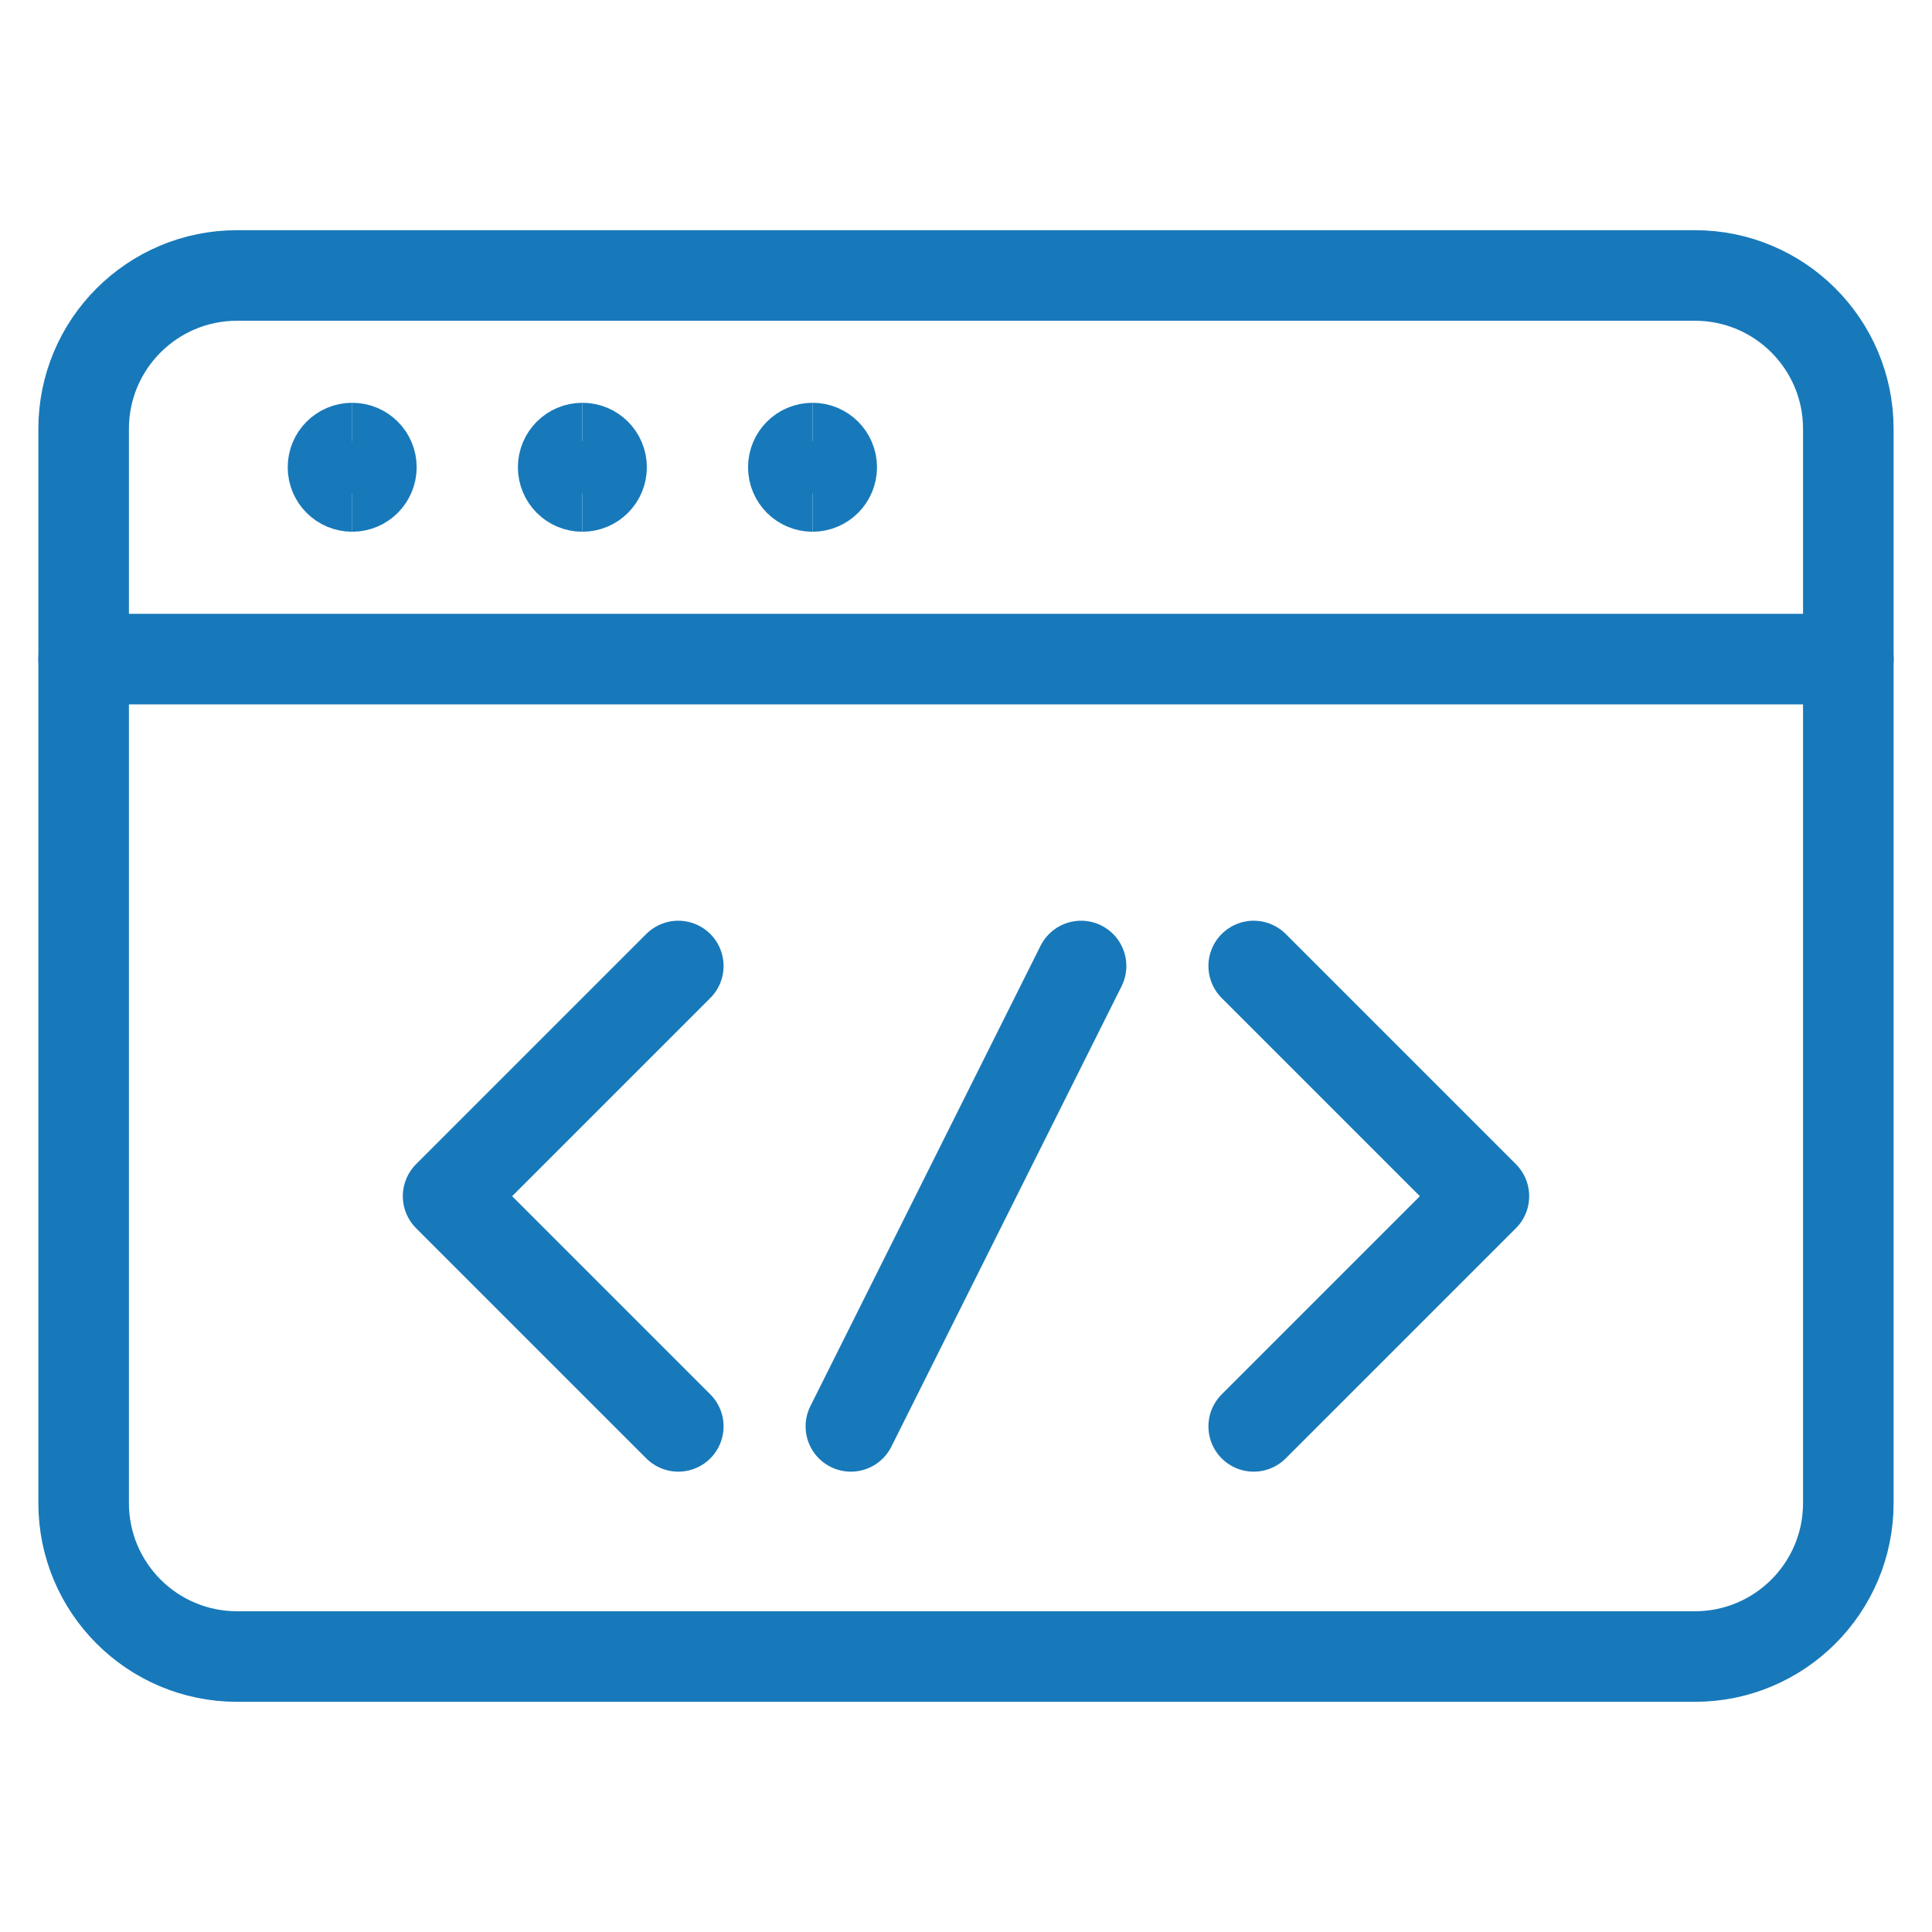
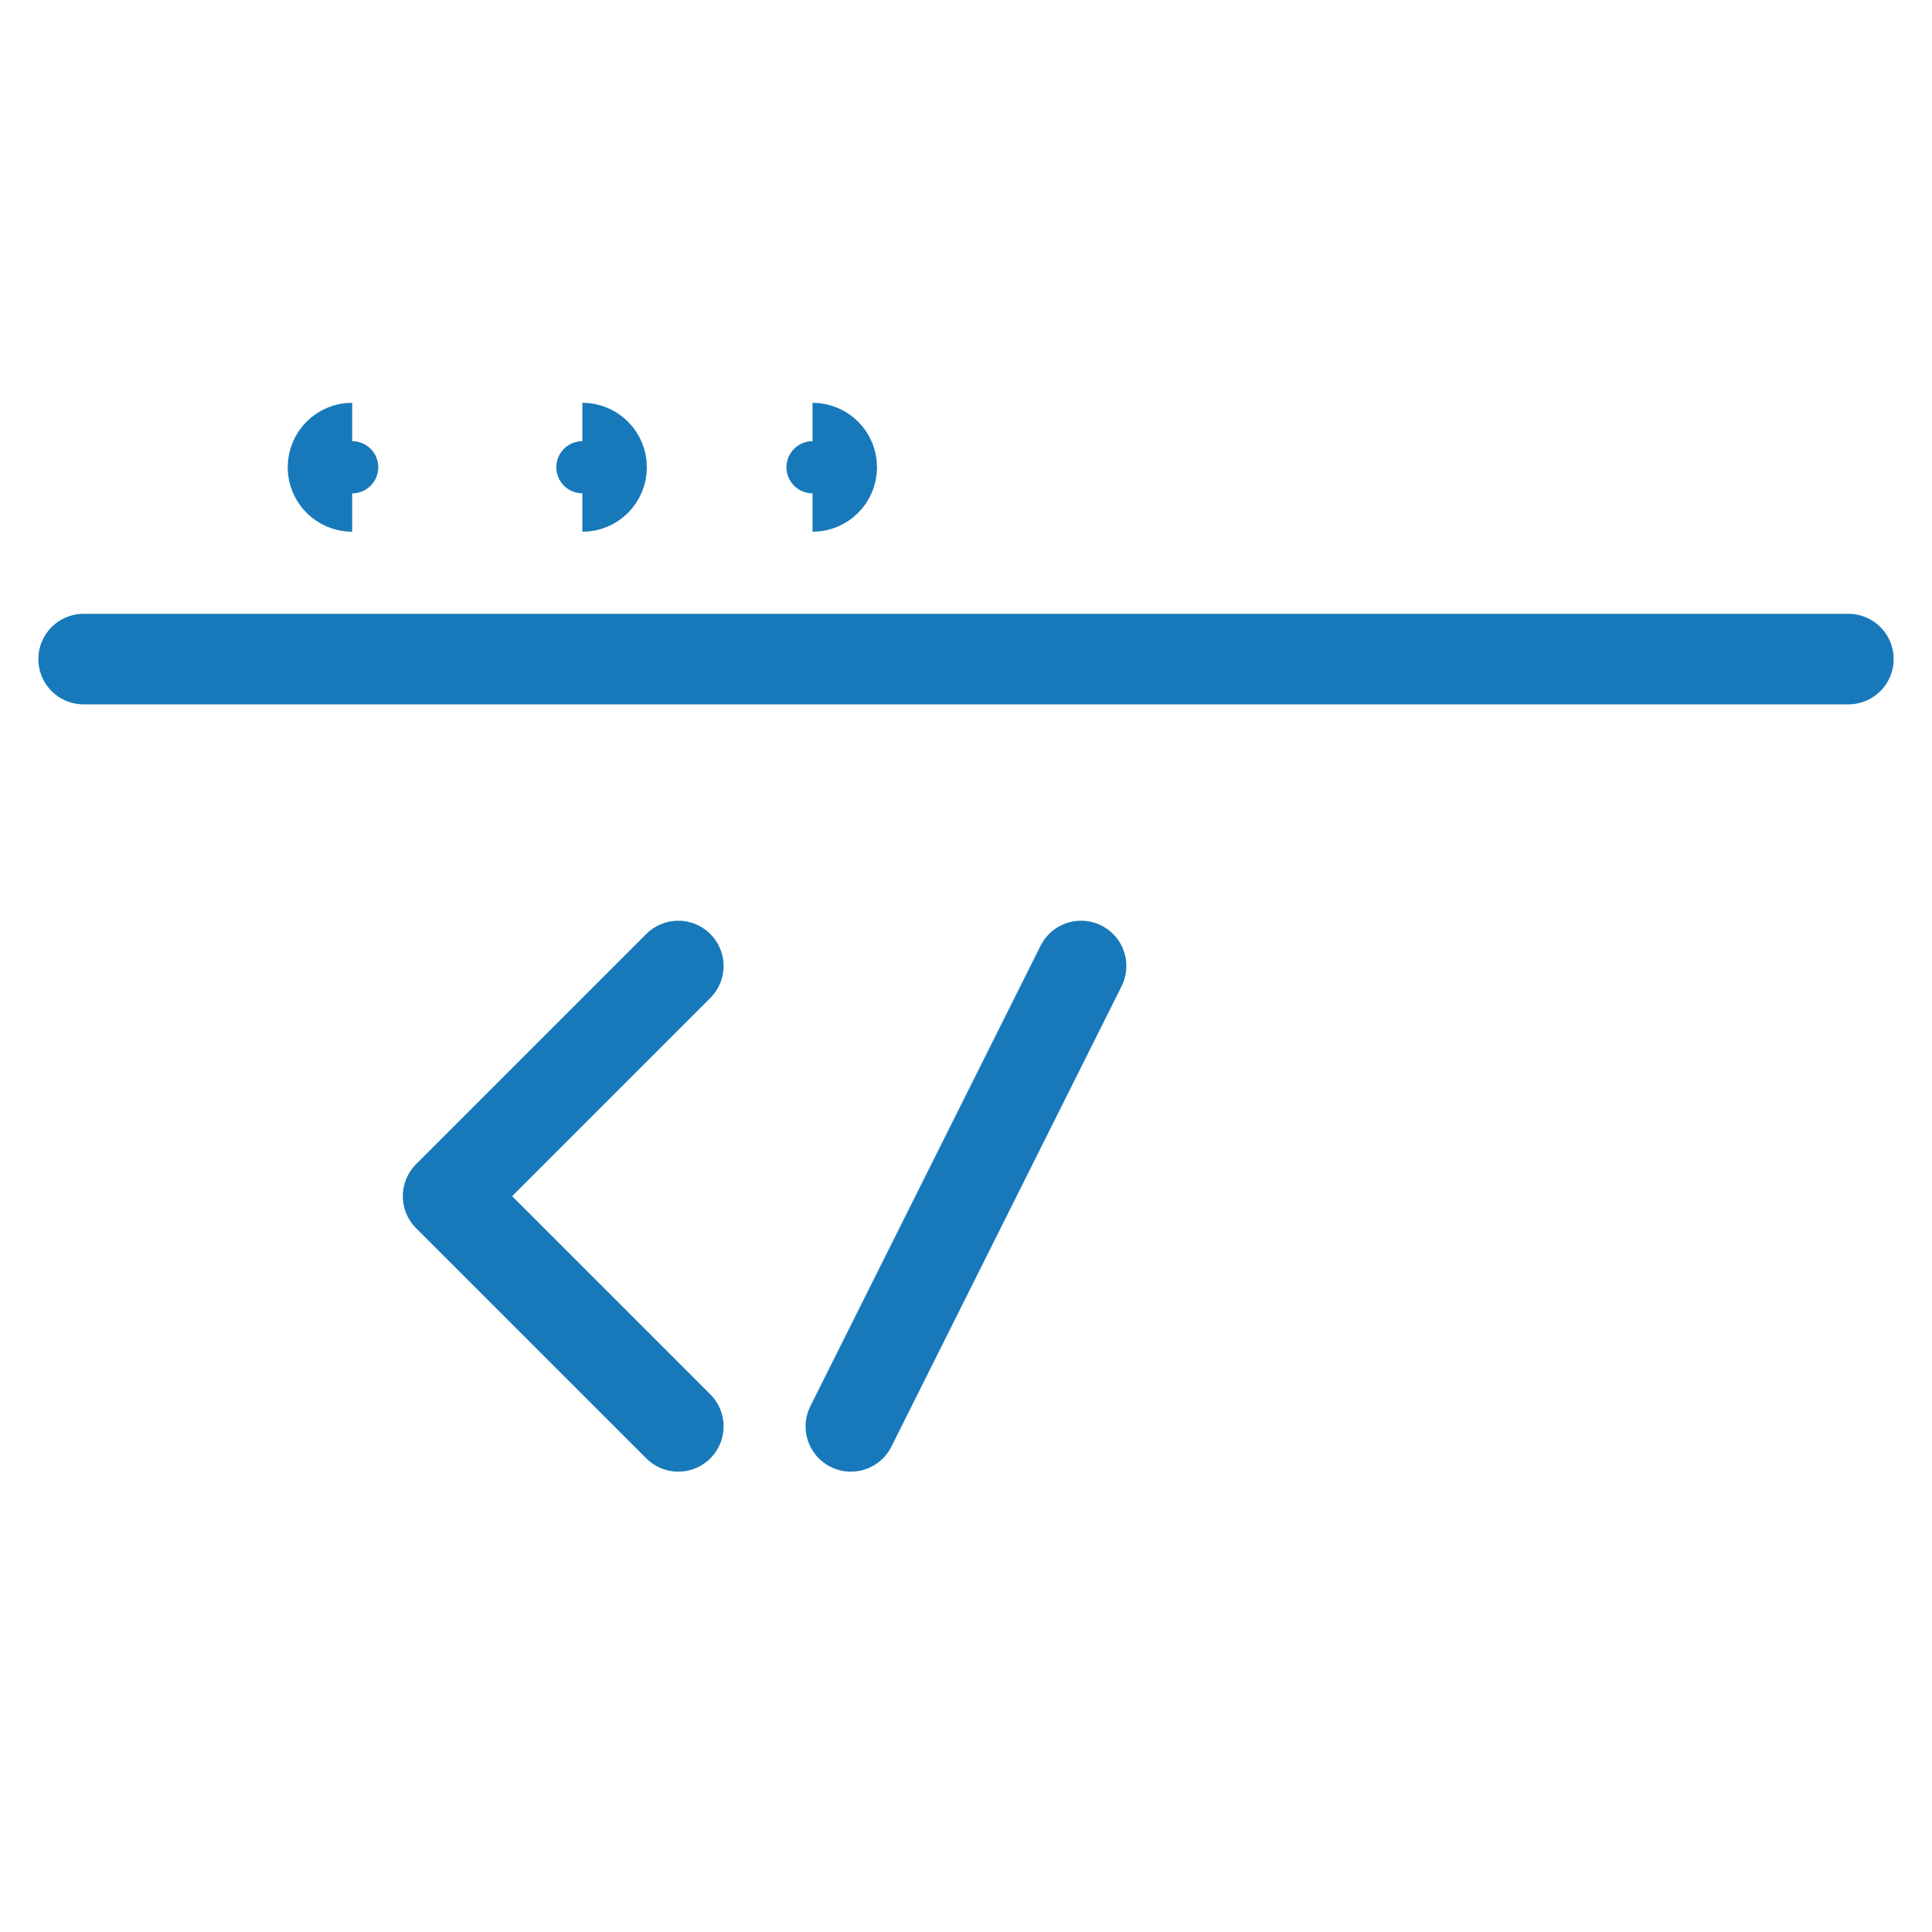
<svg xmlns="http://www.w3.org/2000/svg" fill="none" viewBox="-1.125 -1.125 48 48" height="48" width="48">
-   <path stroke="#1779ba" stroke-linecap="round" stroke-linejoin="round" d="m30.023 22.875 5.719 5.719 -5.719 5.719" stroke-width="2.25" />
  <path stroke="#1779ba" stroke-linecap="round" stroke-linejoin="round" d="m15.727 22.875 -5.719 5.719 5.719 5.719" stroke-width="2.25" />
  <path stroke="#1779ba" stroke-linecap="round" stroke-linejoin="round" d="m25.734 22.875 -5.719 11.438" stroke-width="2.25" />
-   <path stroke="#1779ba" stroke-linecap="round" stroke-linejoin="round" d="M40.984 5.719h-36.219c-2.106 0 -3.812 1.707 -3.812 3.812v26.688c0 2.106 1.707 3.812 3.812 3.812h36.219c2.106 0 3.812 -1.707 3.812 -3.812V9.531c0 -2.106 -1.707 -3.812 -3.812 -3.812Z" stroke-width="2.25" />
  <path stroke="#1779ba" stroke-linecap="round" stroke-linejoin="round" d="M0.953 15.25h43.844" stroke-width="2.25" />
  <path stroke="#1779ba" d="M7.625 10.961c-0.263 0 -0.477 -0.213 -0.477 -0.477s0.213 -0.477 0.477 -0.477" stroke-width="2.25" />
-   <path stroke="#1779ba" d="M7.625 10.961c0.263 0 0.477 -0.213 0.477 -0.477s-0.213 -0.477 -0.477 -0.477" stroke-width="2.25" />
-   <path stroke="#1779ba" d="M13.344 10.961c-0.263 0 -0.477 -0.213 -0.477 -0.477s0.213 -0.477 0.477 -0.477" stroke-width="2.25" />
  <path stroke="#1779ba" d="M13.344 10.961c0.263 0 0.477 -0.213 0.477 -0.477s-0.213 -0.477 -0.477 -0.477" stroke-width="2.25" />
  <g>
-     <path stroke="#1779ba" d="M19.062 10.961c-0.263 0 -0.477 -0.213 -0.477 -0.477s0.213 -0.477 0.477 -0.477" stroke-width="2.25" />
    <path stroke="#1779ba" d="M19.062 10.961c0.263 0 0.477 -0.213 0.477 -0.477s-0.213 -0.477 -0.477 -0.477" stroke-width="2.25" />
  </g>
</svg>